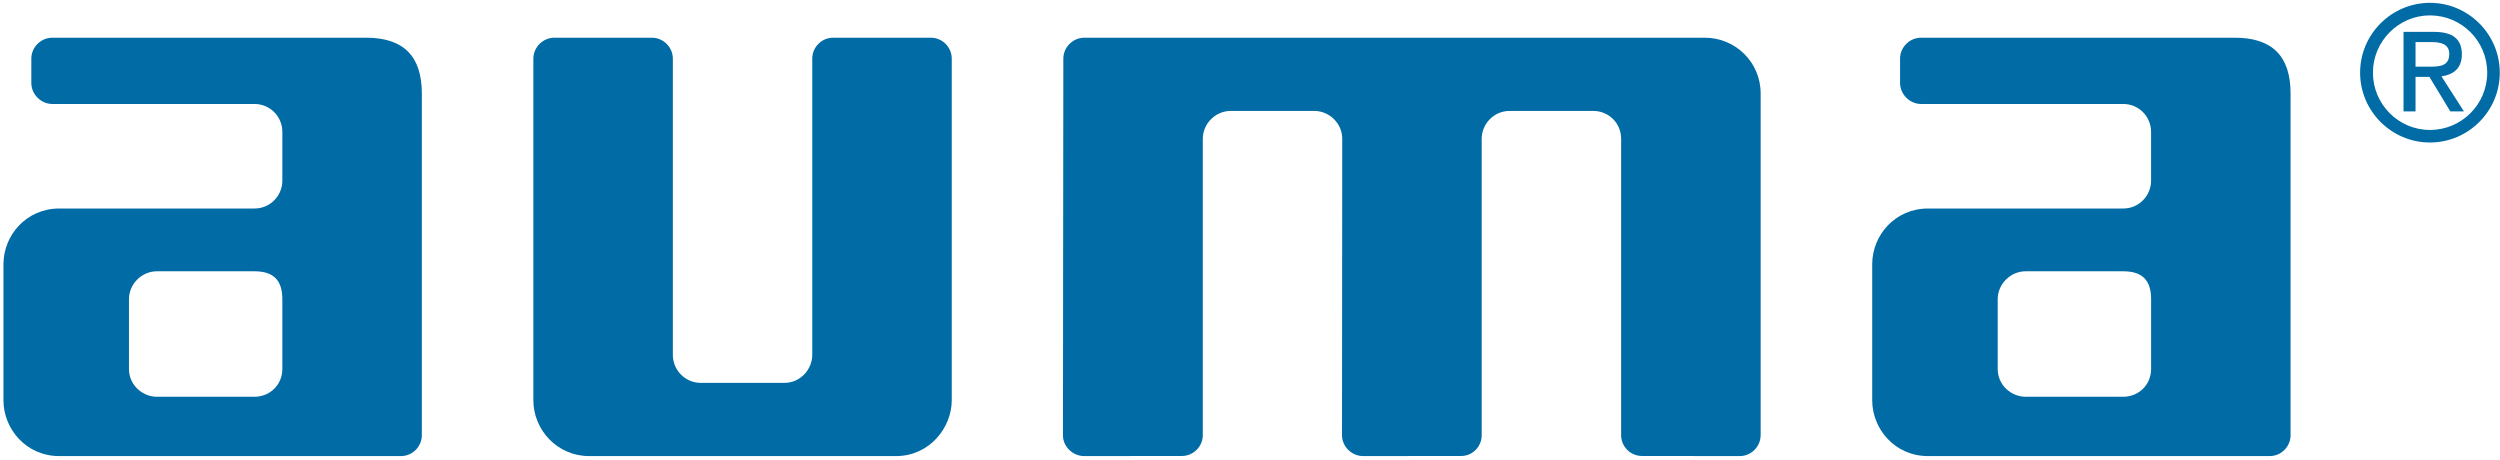
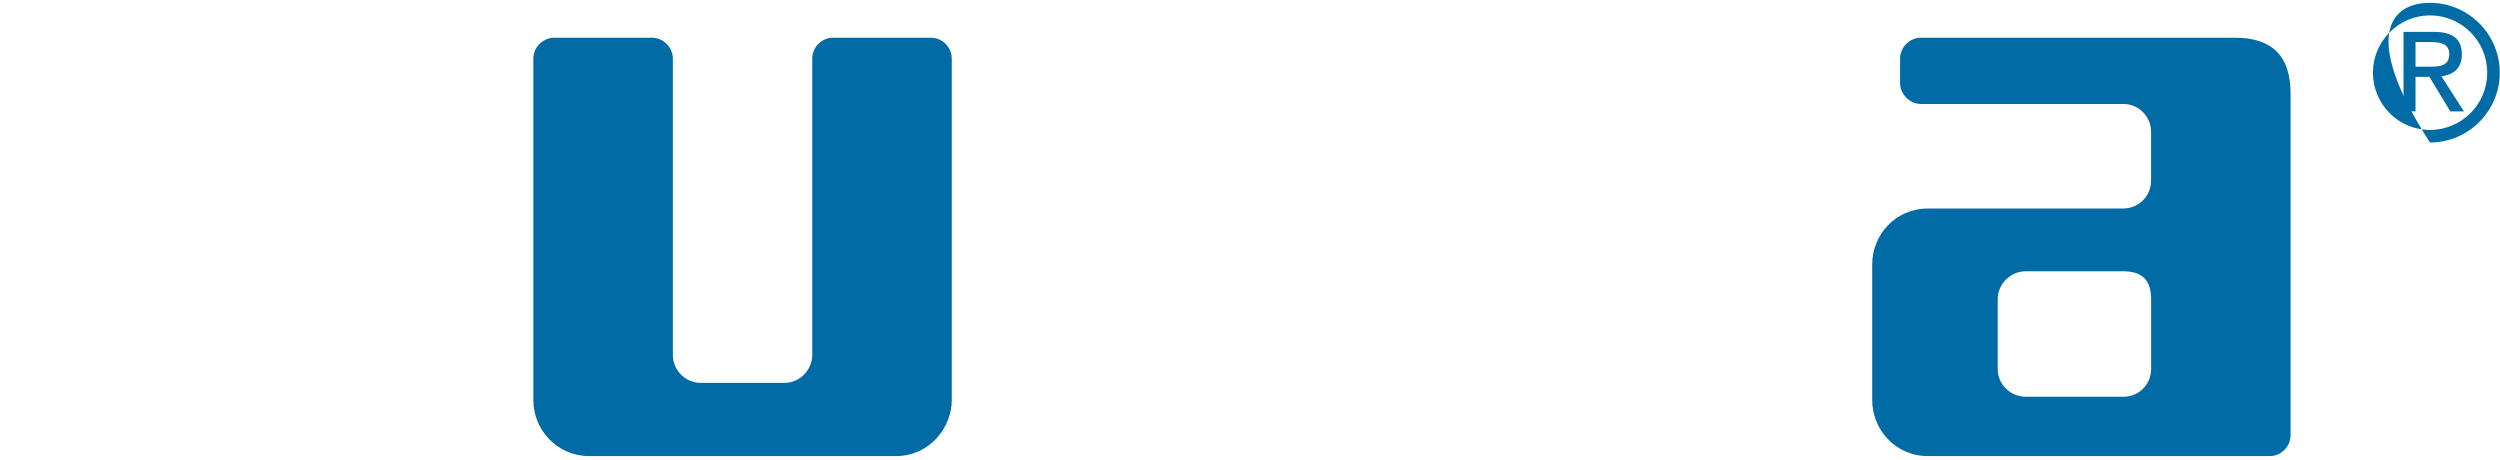
<svg xmlns="http://www.w3.org/2000/svg" width="136" height="25" viewBox="0 0 136 25" fill="none">
  <g id="logo" clip-path="url(#clip0_275_221)">
    <g id="auma_logo_white">
      <g id="Group">
        <g id="Group_2">
-           <path id="Vector" fill-rule="evenodd" clip-rule="evenodd" d="M132.189 0.837C133.912 0.837 135.305 2.231 135.305 3.953C135.305 5.676 133.912 7.069 132.189 7.069C130.467 7.069 129.087 5.66 129.087 3.953C129.087 2.247 130.481 0.837 132.189 0.837ZM132.189 0.154C134.282 0.154 135.988 1.863 135.988 3.953C135.988 6.044 134.282 7.752 132.189 7.752C130.097 7.752 128.39 6.046 128.39 3.953C128.39 1.861 130.097 0.154 132.189 0.154Z" fill="#006BA5" />
+           <path id="Vector" fill-rule="evenodd" clip-rule="evenodd" d="M132.189 0.837C133.912 0.837 135.305 2.231 135.305 3.953C135.305 5.676 133.912 7.069 132.189 7.069C130.467 7.069 129.087 5.66 129.087 3.953C129.087 2.247 130.481 0.837 132.189 0.837ZM132.189 0.154C134.282 0.154 135.988 1.863 135.988 3.953C135.988 6.044 134.282 7.752 132.189 7.752C128.39 1.861 130.097 0.154 132.189 0.154Z" fill="#006BA5" />
          <path id="Vector_2" fill-rule="evenodd" clip-rule="evenodd" d="M131.405 4.181H132.159L133.298 6.06H134.038L132.815 4.153C133.44 4.068 133.925 3.741 133.925 2.958C133.925 2.118 133.426 1.734 132.403 1.734H130.752V6.06H131.405V4.181ZM131.405 3.627V2.29H132.302C132.757 2.29 133.24 2.389 133.24 2.93C133.24 3.585 132.741 3.627 132.187 3.627H131.405Z" fill="#006BA5" />
        </g>
        <path id="Vector_3" fill-rule="evenodd" clip-rule="evenodd" d="M29.015 3.189C29.015 2.563 29.542 2.051 30.154 2.051H35.465C36.077 2.051 36.603 2.563 36.603 3.189V19.311C36.603 20.137 37.28 20.828 38.12 20.828H42.671C43.554 20.828 44.187 20.079 44.187 19.311V3.189C44.187 2.563 44.7 2.051 45.325 2.051H50.637C51.262 2.051 51.775 2.563 51.775 3.189V21.776C51.775 23.256 50.575 24.811 48.74 24.811H32.05C30.314 24.811 29.015 23.383 29.015 21.776V3.189Z" fill="#006BA5" />
-         <path id="Vector_4" fill-rule="evenodd" clip-rule="evenodd" d="M95.778 23.672C95.778 24.298 95.265 24.811 94.64 24.811L89.324 24.805C88.699 24.805 88.19 24.298 88.19 23.672V7.55C88.19 6.683 87.497 6.034 86.674 6.034H82.123C81.269 6.034 80.604 6.74 80.604 7.55V23.672C80.604 24.298 80.105 24.805 79.494 24.805L74.157 24.811C73.545 24.811 73.006 24.308 73.006 23.68L73.018 7.55C73.018 6.711 72.312 6.034 71.5 6.034H66.949C66.123 6.034 65.432 6.727 65.432 7.55V23.672C65.432 24.298 64.91 24.805 64.298 24.805L58.983 24.811C58.371 24.811 57.825 24.308 57.825 23.68L57.846 3.189C57.846 2.563 58.373 2.051 58.985 2.051H92.745C94.382 2.051 95.78 3.363 95.78 5.086V23.672H95.778Z" fill="#006BA5" />
-         <path id="Vector_5" fill-rule="evenodd" clip-rule="evenodd" d="M8.532 14.758C7.707 14.758 7.016 15.451 7.016 16.274V20.067C7.016 20.978 7.78 21.584 8.532 21.584H13.843C14.669 21.584 15.36 20.948 15.36 20.067V16.274C15.36 15.221 14.853 14.758 13.843 14.758H8.532ZM22.948 23.672C22.948 24.298 22.435 24.811 21.809 24.811H3.223C1.429 24.811 0.188 23.342 0.188 21.776V14.378C0.188 12.784 1.445 11.343 3.223 11.343H13.843C14.697 11.343 15.36 10.65 15.36 9.827V7.172C15.36 6.347 14.697 5.656 13.843 5.656H2.843C2.231 5.656 1.704 5.129 1.704 4.517V3.189C1.704 2.563 2.231 2.051 2.843 2.051H19.913C21.962 2.051 22.948 3.064 22.948 5.086V23.672Z" fill="#006BA5" />
        <path id="Vector_6" fill-rule="evenodd" clip-rule="evenodd" d="M110.194 14.758C109.368 14.758 108.675 15.451 108.675 16.274V20.067C108.675 20.978 109.439 21.584 110.194 21.584H115.505C116.33 21.584 117.021 20.948 117.021 20.067V16.274C117.021 15.221 116.515 14.758 115.505 14.758H110.194ZM124.607 23.672C124.607 24.298 124.095 24.811 123.469 24.811H104.882C103.089 24.811 101.848 23.342 101.848 21.776V14.378C101.848 12.784 103.105 11.343 104.882 11.343H115.503C116.356 11.343 117.019 10.65 117.019 9.827V7.172C117.019 6.347 116.356 5.656 115.503 5.656H104.502C103.891 5.656 103.364 5.129 103.364 4.517V3.189C103.364 2.563 103.891 2.051 104.502 2.051H121.572C123.621 2.051 124.607 3.064 124.607 5.086V23.672Z" fill="#006BA5" />
      </g>
    </g>
  </g>
  <defs>
    <clipPath id="clip0_275_221">
      <rect width="136" height="24.943" fill="white" />
    </clipPath>
  </defs>
</svg>